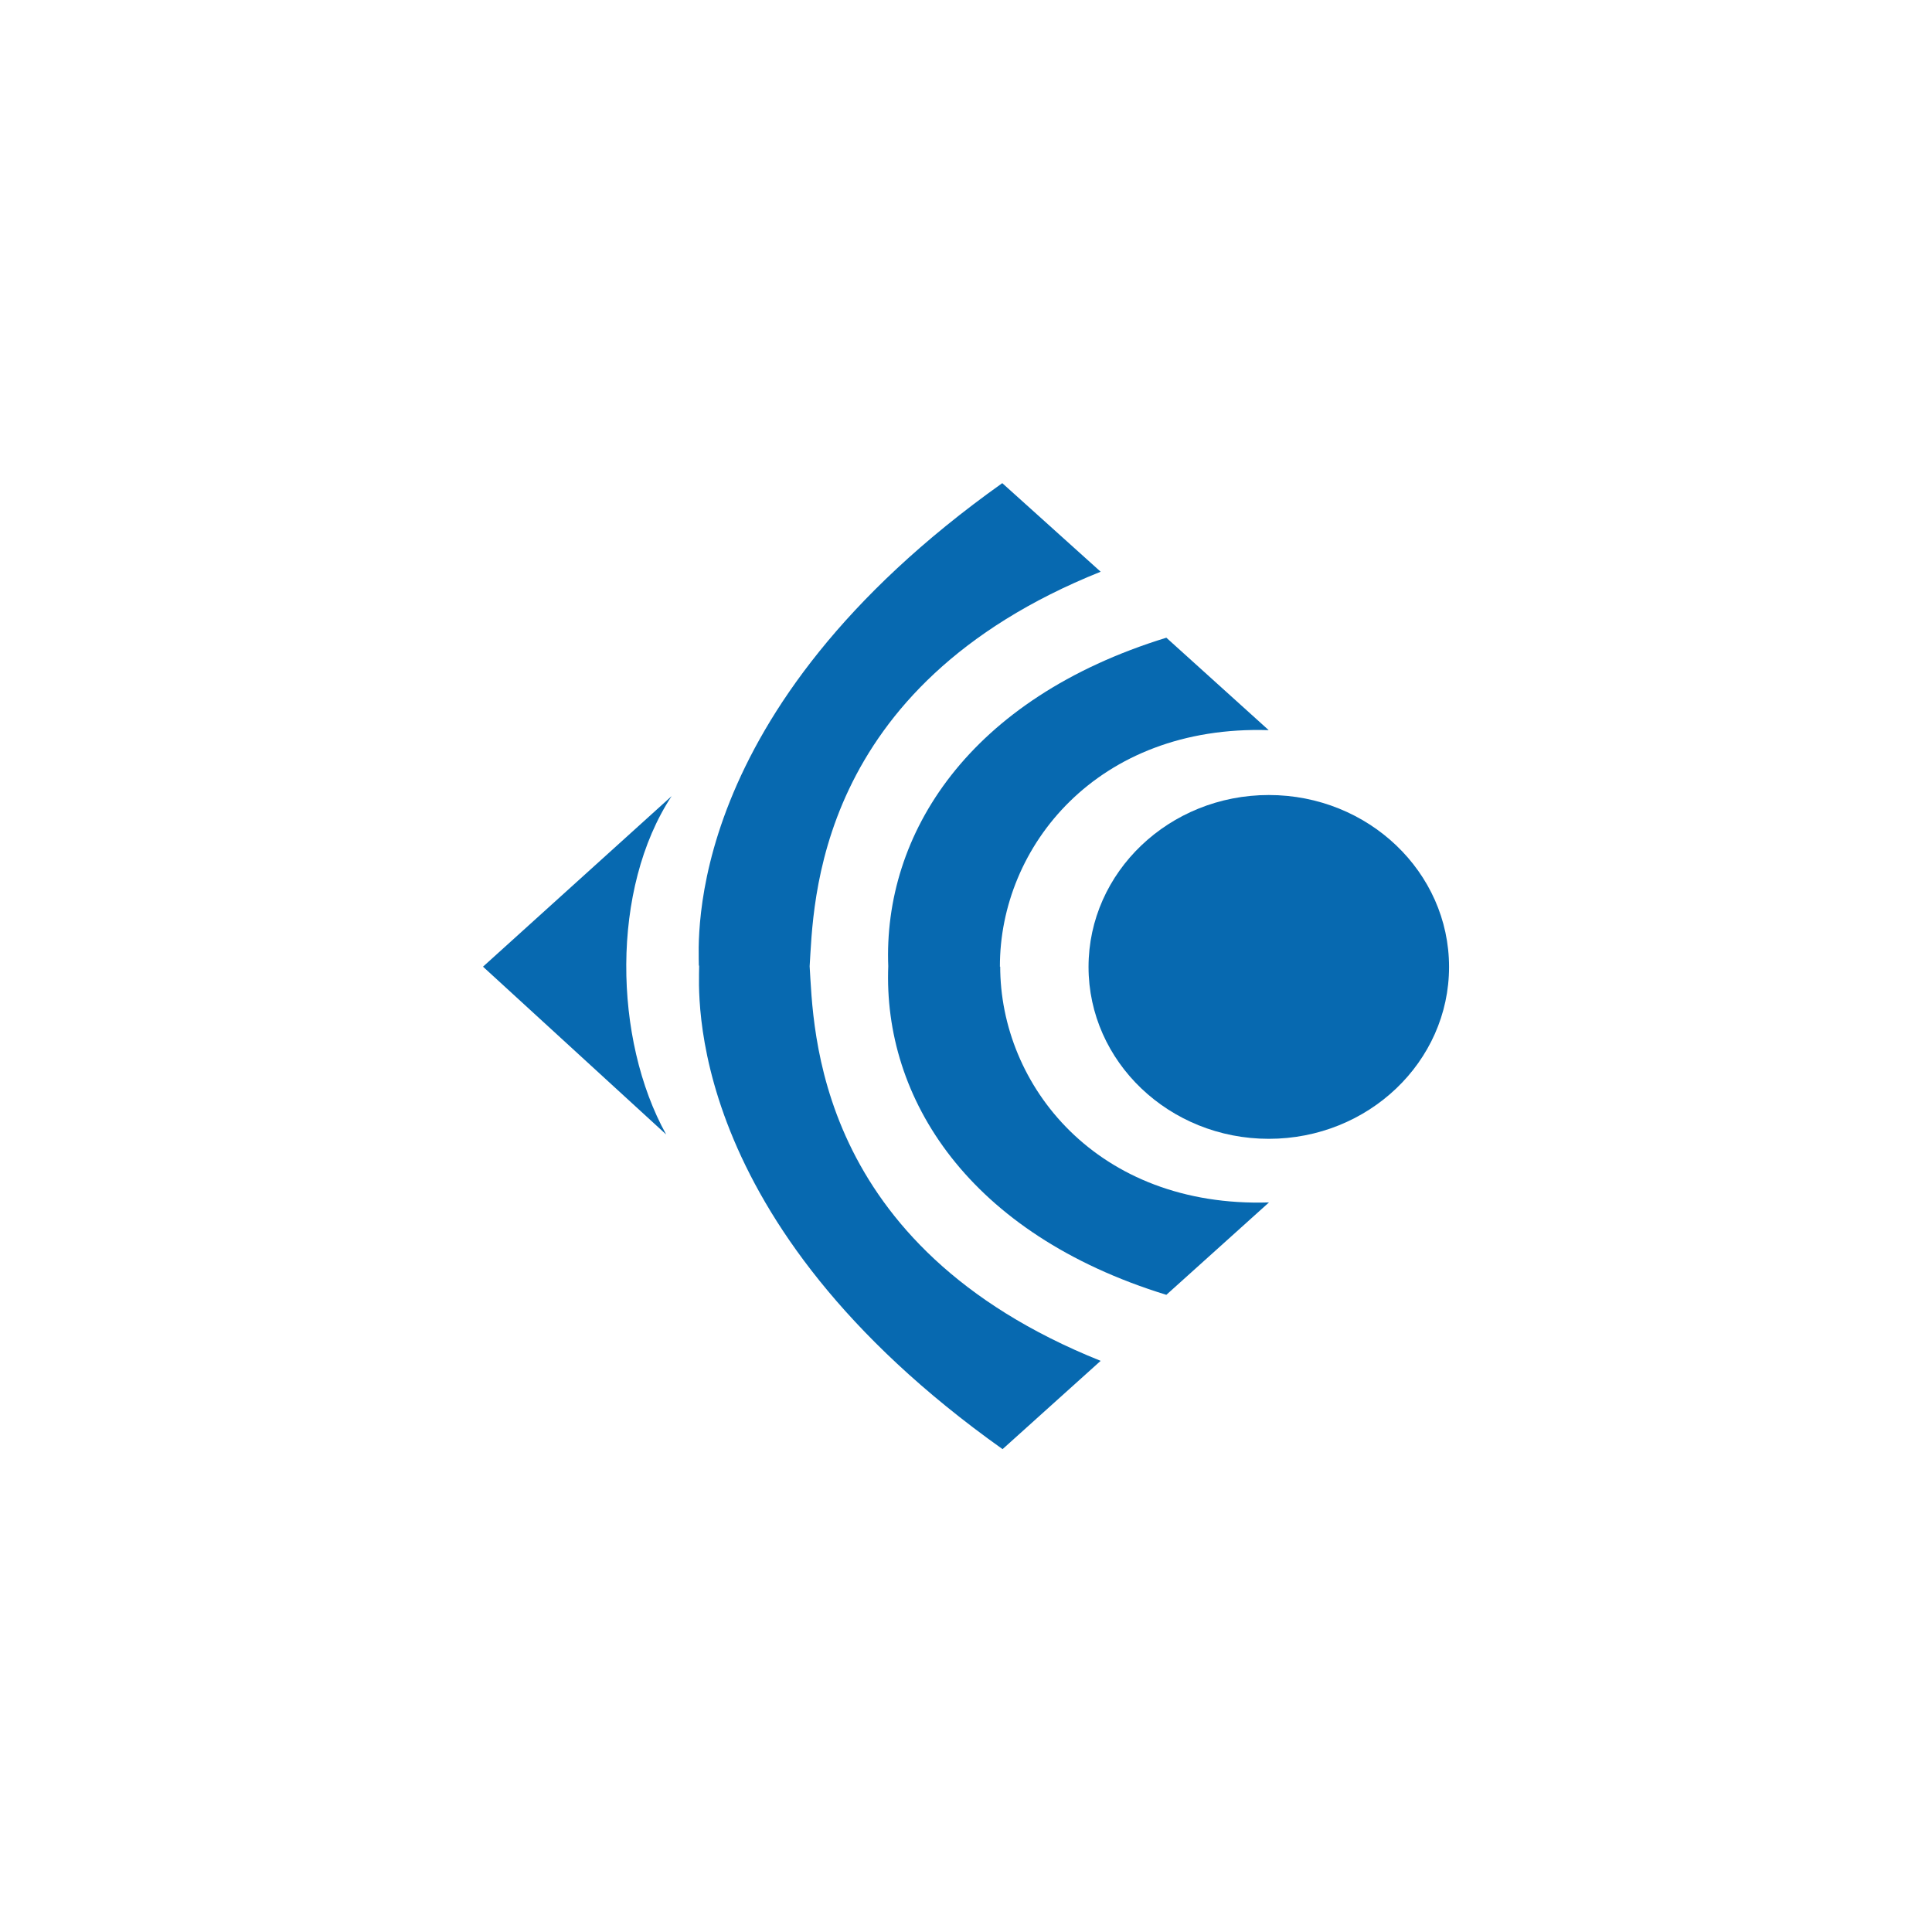
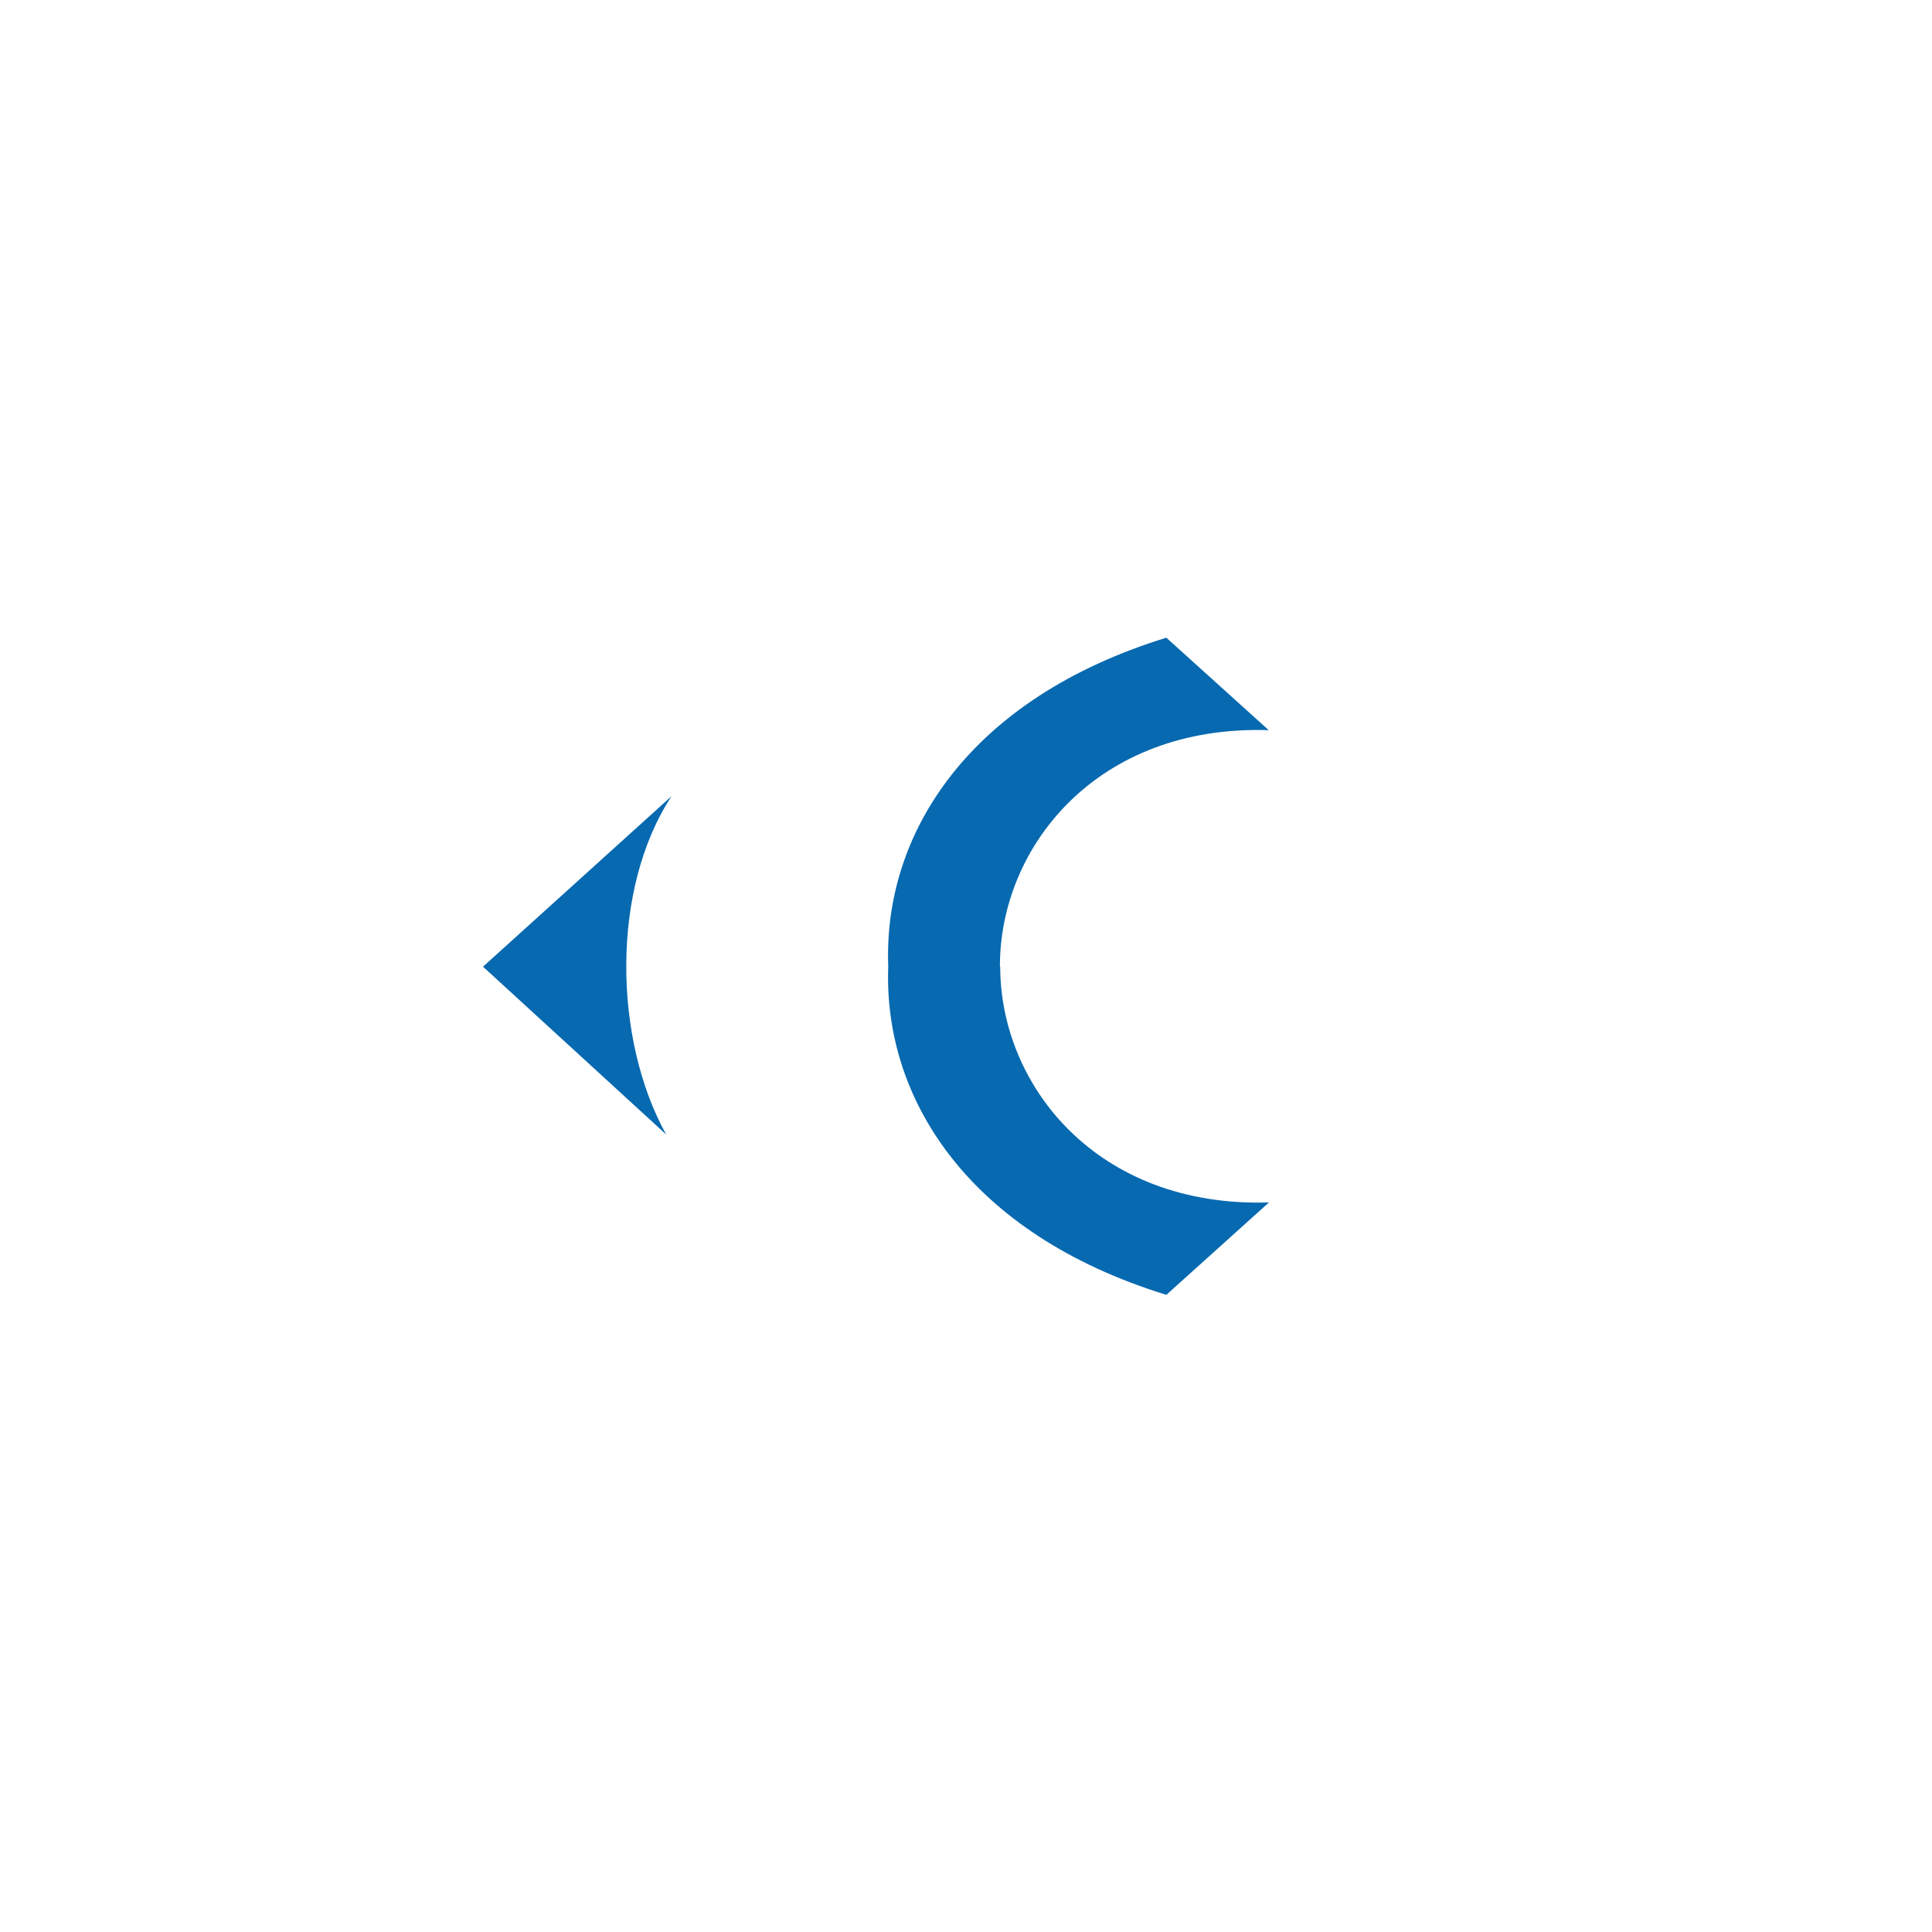
<svg xmlns="http://www.w3.org/2000/svg" width="40" height="40" viewBox="0 0 40 40" fill="none">
-   <path d="M26.269 23.578C28.329 23.578 30.001 21.984 30.001 20.019C30.001 18.055 28.329 16.46 26.269 16.46C24.209 16.46 22.537 18.055 22.537 20.019C22.537 21.984 24.209 23.578 26.269 23.578Z" fill="#0769B0" />
  <path d="M20.702 20.014C20.696 17.531 22.715 15.003 26.267 15.117L24.148 13.203C20.057 14.462 18.278 17.269 18.391 20.02V19.991C18.278 22.742 20.057 25.549 24.148 26.808L26.273 24.895C22.715 25.008 20.702 22.474 20.708 19.997V20.014" fill="#0769B0" />
-   <path d="M14.469 19.991C14.469 19.496 14.093 14.735 20.751 10.003L22.788 11.837C16.846 14.217 16.846 18.733 16.762 20.02V19.991C16.846 21.279 16.846 25.794 22.788 28.175L20.757 30.003C14.099 25.271 14.475 20.51 14.475 20.014V19.991" fill="#0769B0" />
  <path d="M10 20.014L13.905 16.483C12.645 18.397 12.699 21.518 13.792 23.488L10 20.014Z" fill="#0769B0" />
</svg>